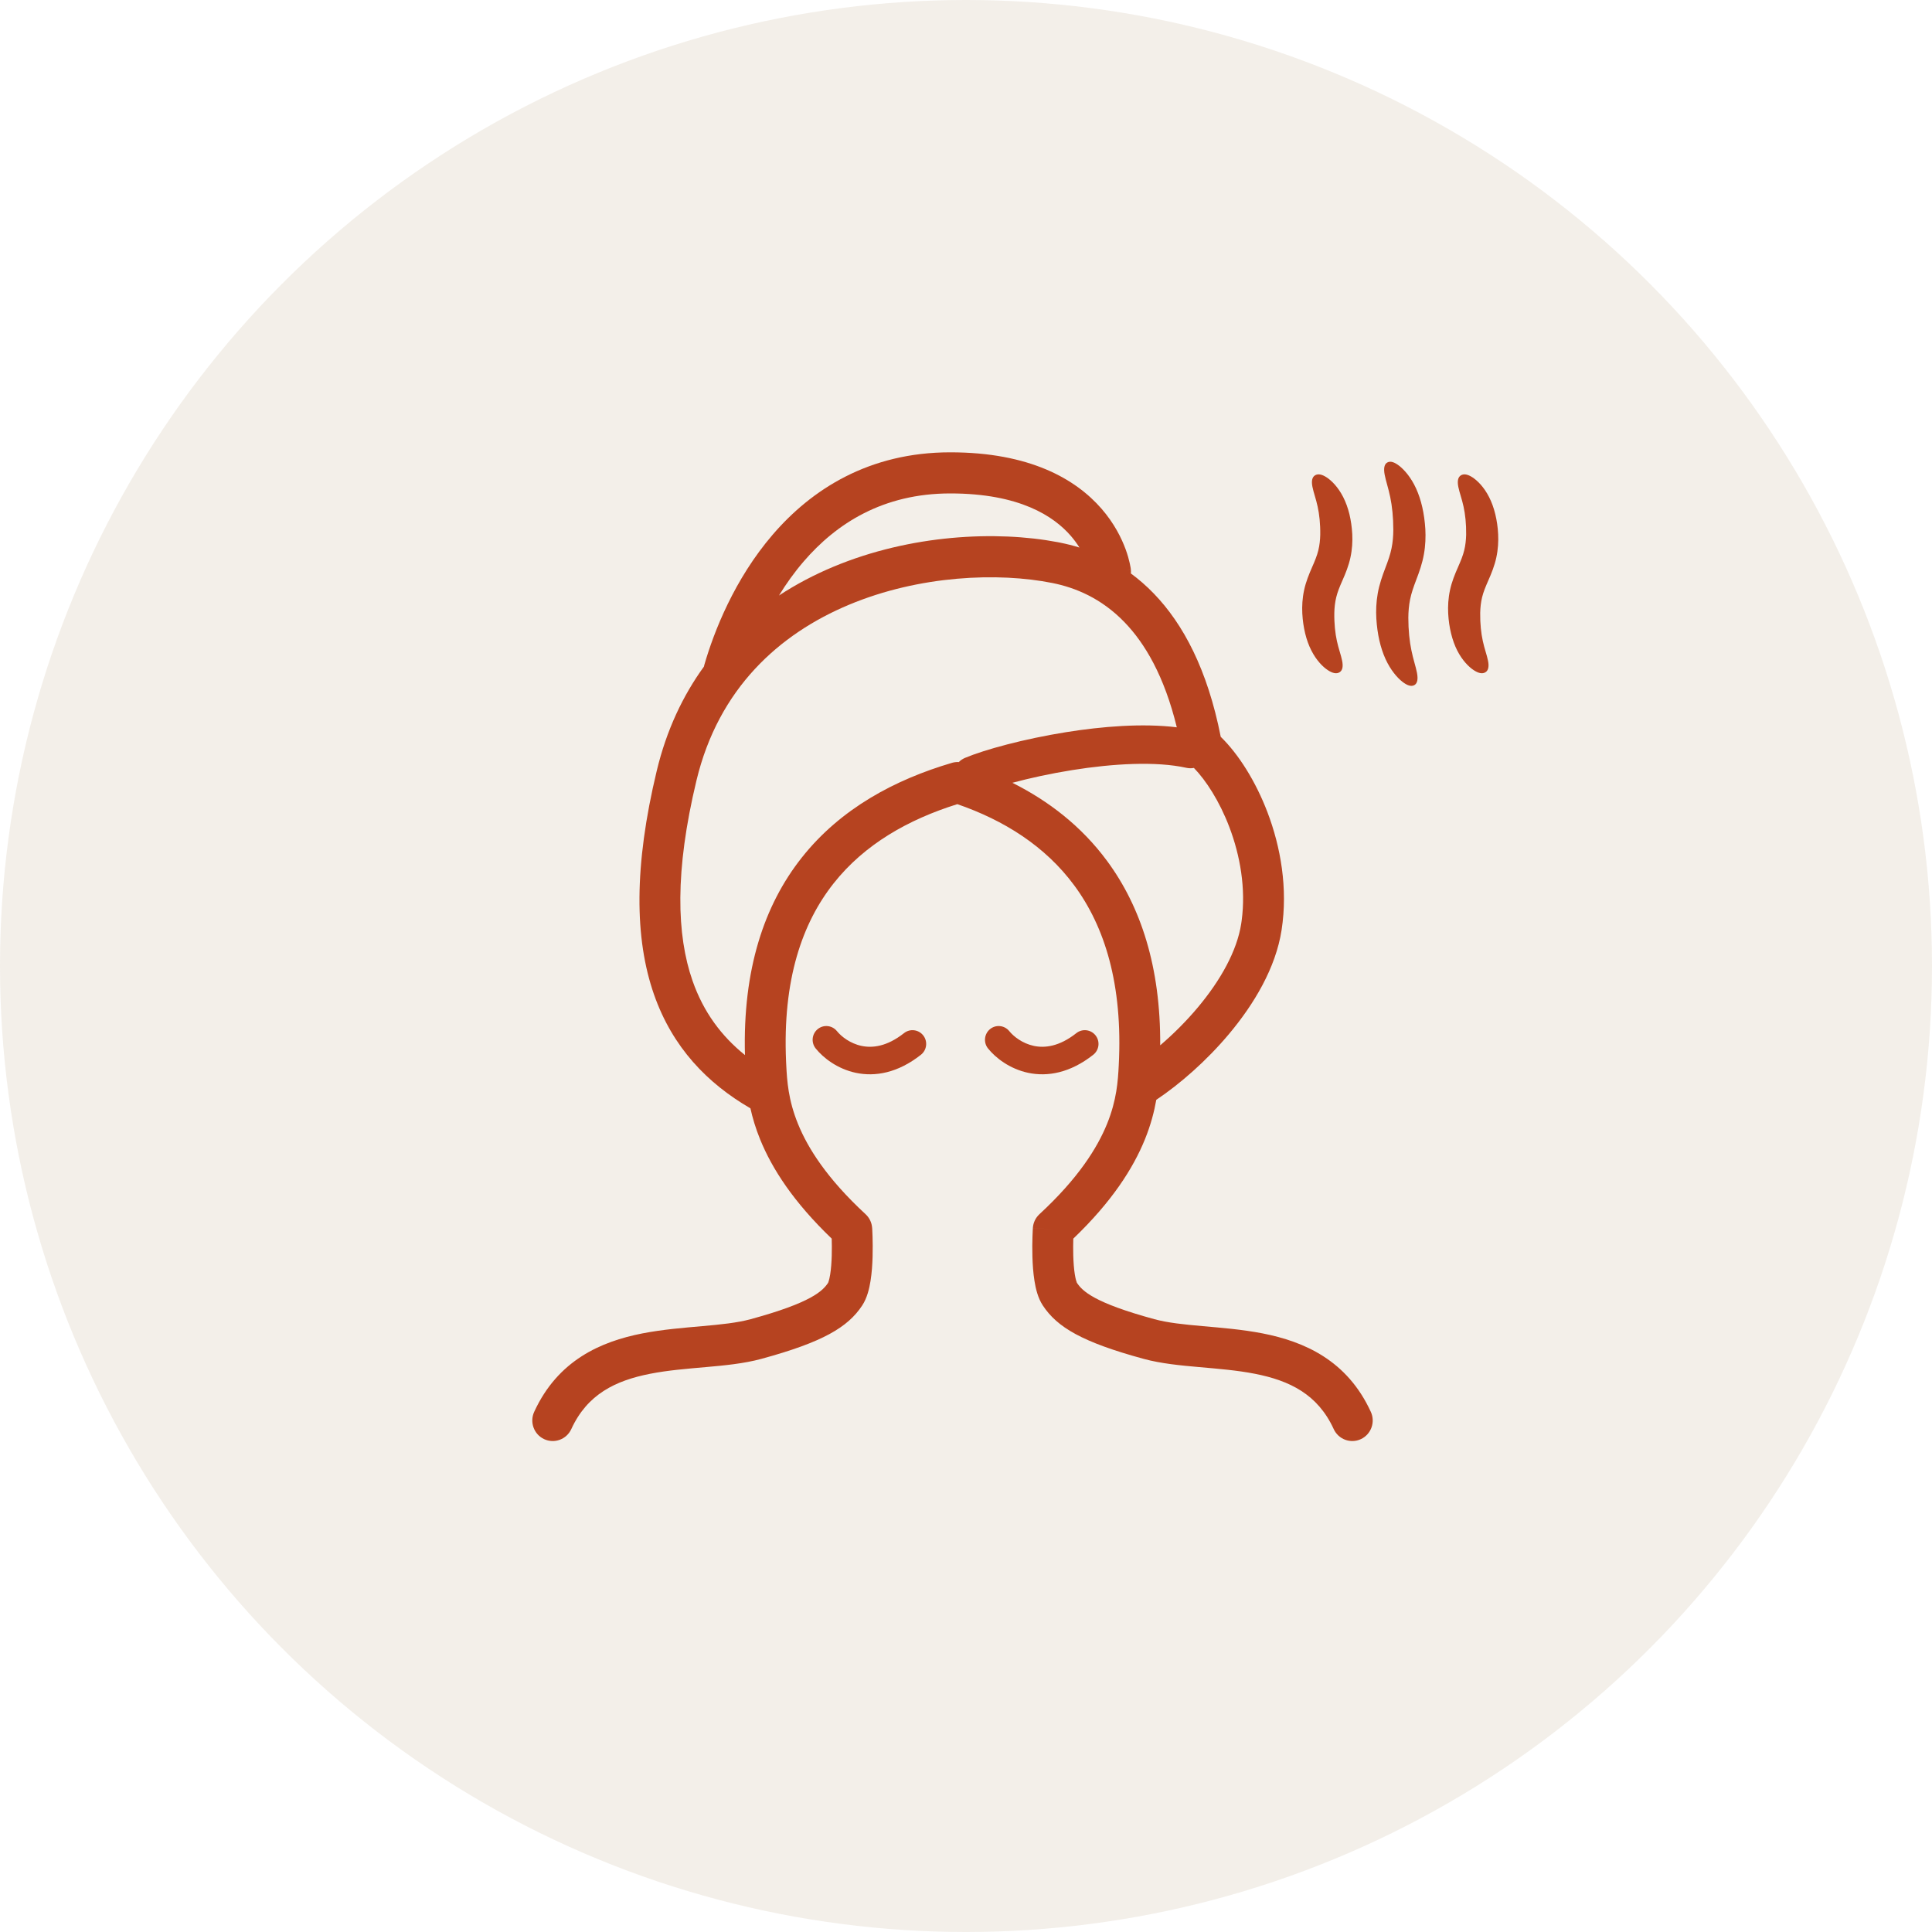
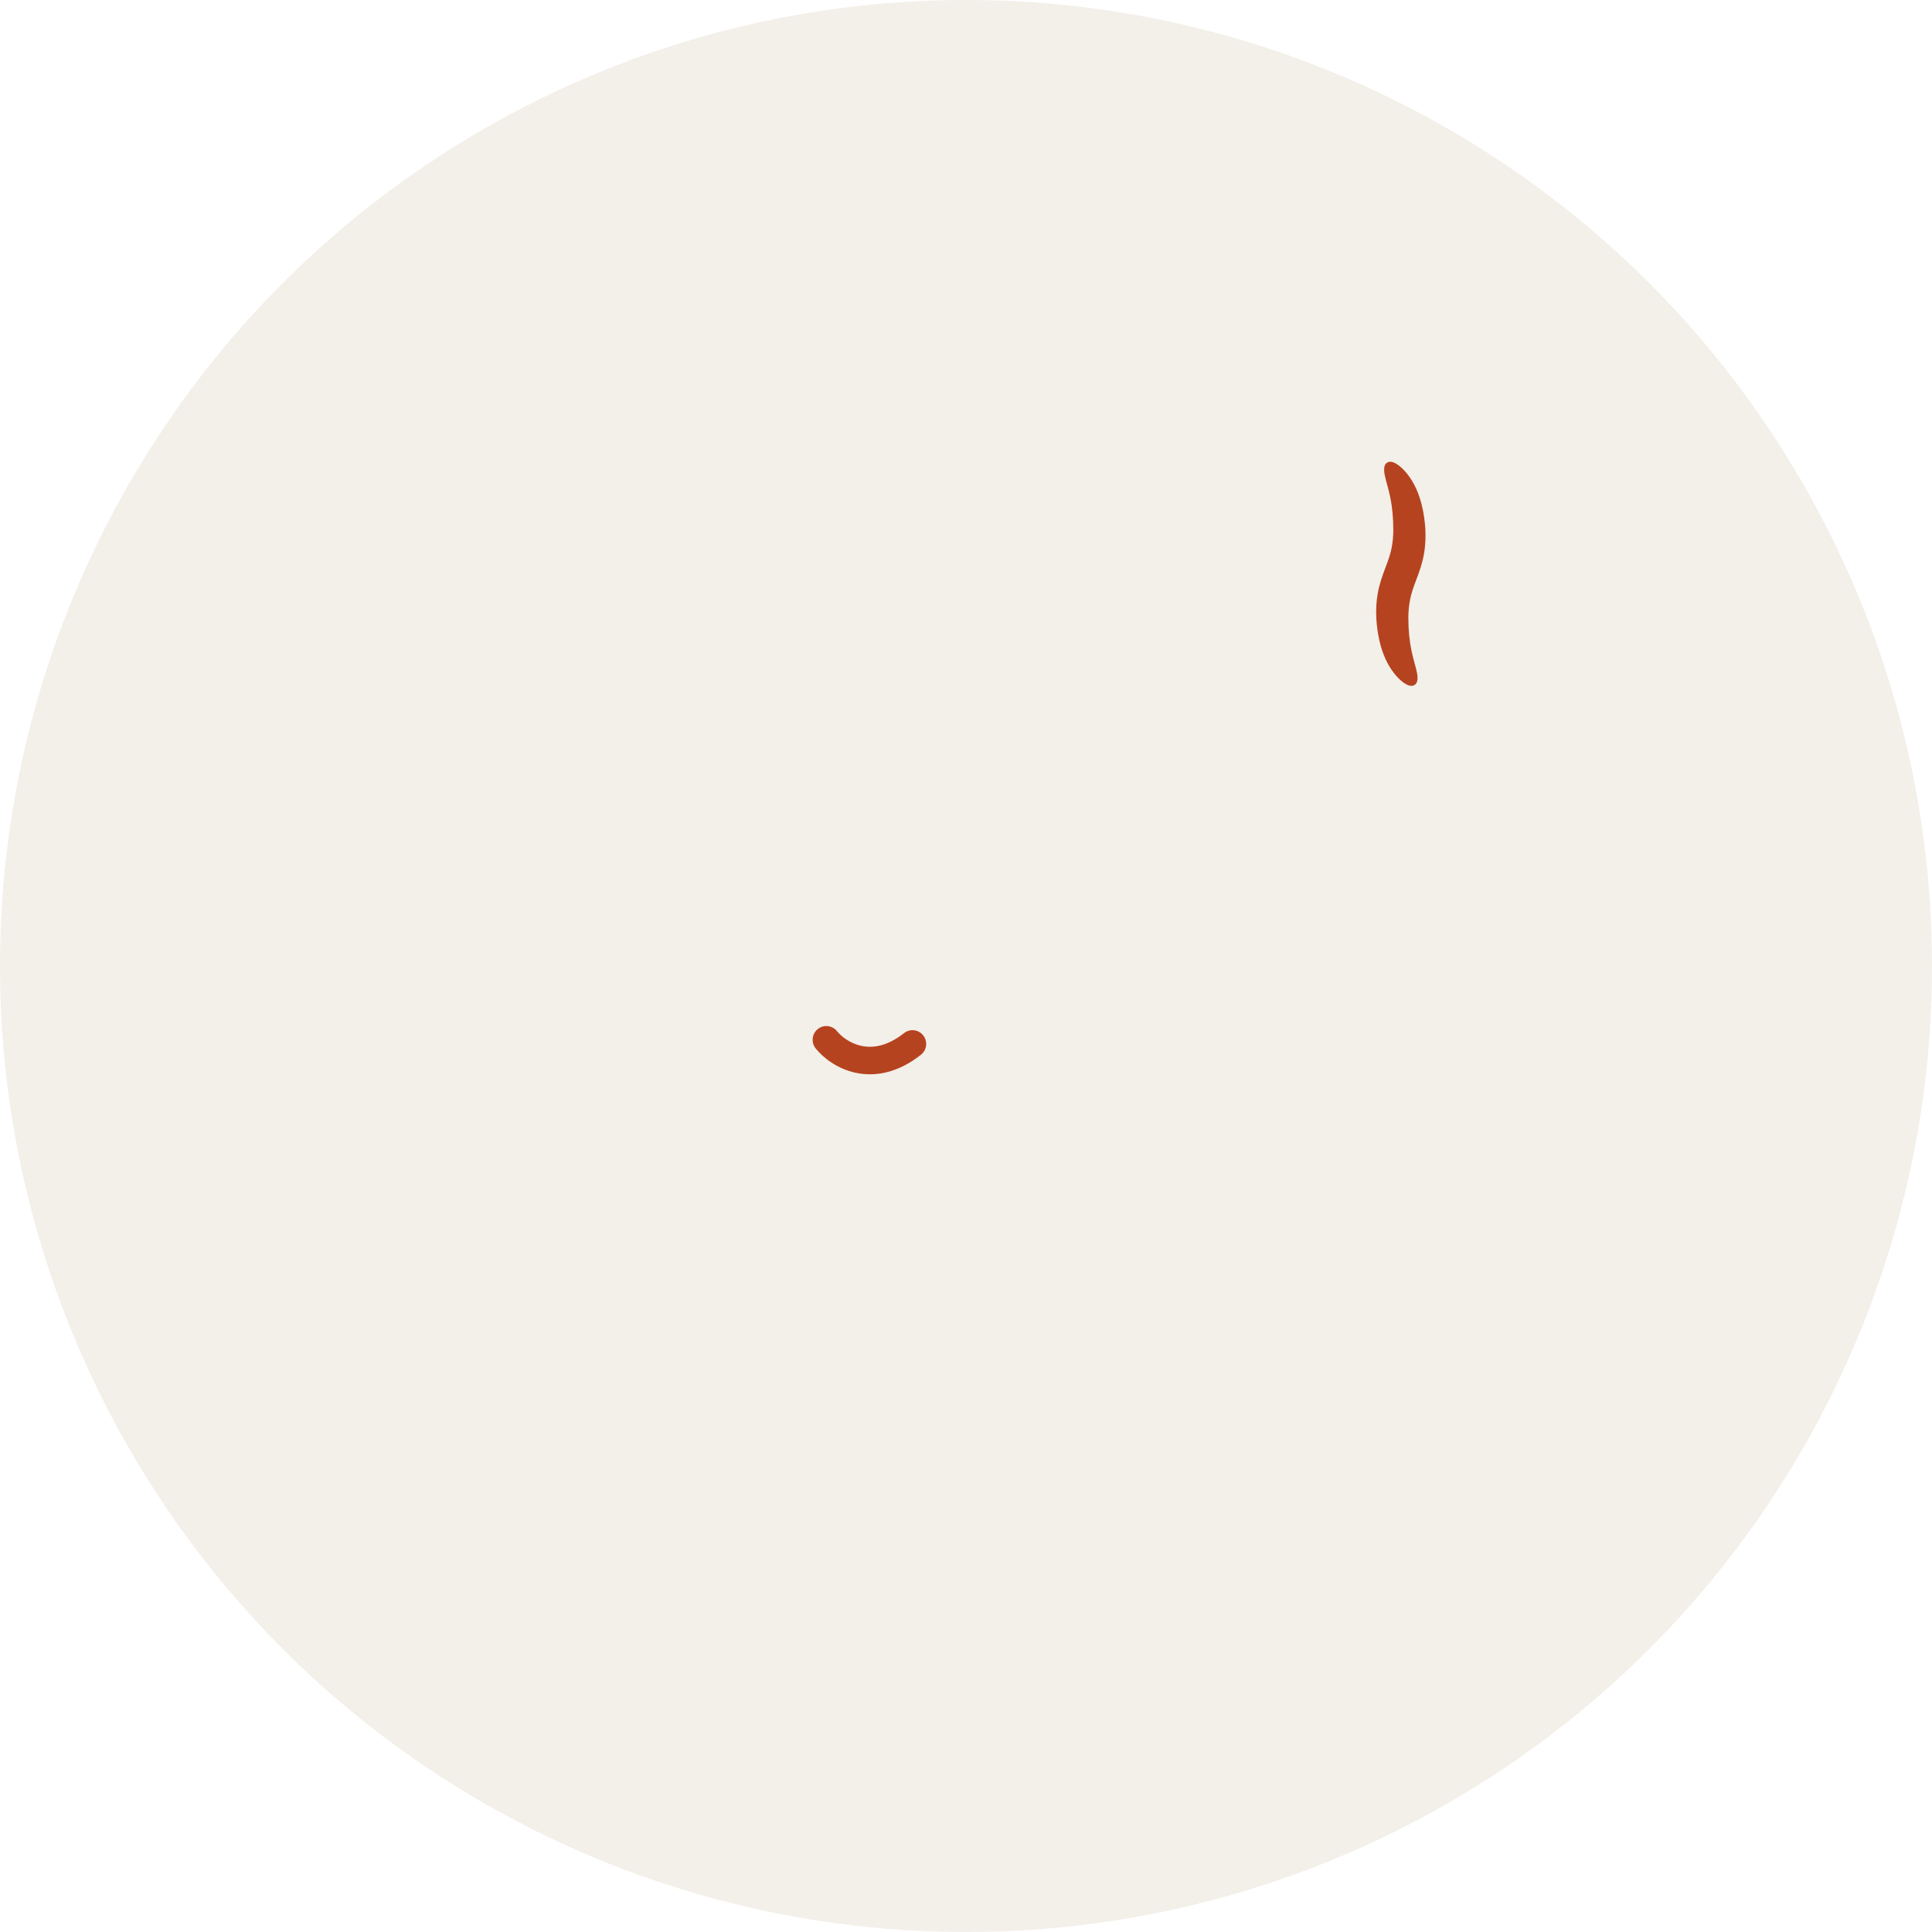
<svg xmlns="http://www.w3.org/2000/svg" width="100" height="100" viewBox="0 0 100 100" fill="none">
  <circle cx="50" cy="50" r="50" fill="#885A23" fill-opacity="0.1" />
-   <path fill-rule="evenodd" clip-rule="evenodd" d="M49.187 23.412C53.293 23.412 55.675 24.79 57.017 26.334C57.672 27.089 58.047 27.848 58.26 28.425C58.366 28.714 58.432 28.959 58.472 29.14C58.493 29.23 58.507 29.304 58.516 29.36C58.521 29.388 58.524 29.411 58.527 29.429C58.528 29.439 58.529 29.447 58.53 29.453C58.53 29.456 58.531 29.46 58.531 29.462L58.532 29.466L58.532 29.468C58.532 29.468 58.531 29.469 58.275 29.499L58.532 29.47C58.54 29.542 58.541 29.613 58.535 29.683C58.938 29.98 59.337 30.323 59.722 30.723C61.239 32.293 62.499 34.649 63.185 38.137C64.11 39.039 64.994 40.441 65.605 42.045C66.285 43.832 66.669 45.979 66.335 48.138C66.033 50.095 64.91 51.973 63.618 53.514C62.452 54.905 61.079 56.104 59.849 56.927C59.743 57.532 59.566 58.222 59.258 58.98C58.645 60.487 57.54 62.209 55.554 64.111C55.547 64.347 55.543 64.658 55.552 64.987C55.562 65.334 55.587 65.679 55.633 65.966C55.672 66.209 55.715 66.333 55.732 66.376L55.739 66.394L55.74 66.396C56.021 66.821 56.616 67.428 59.752 68.281C60.438 68.468 61.27 68.554 62.258 68.641C63.212 68.726 64.299 68.811 65.354 69.017C67.502 69.438 69.728 70.405 70.954 73.078C71.199 73.612 70.967 74.244 70.437 74.49C69.907 74.736 69.278 74.503 69.033 73.97C68.208 72.17 66.757 71.46 64.95 71.106C64.028 70.925 63.067 70.849 62.073 70.761C61.114 70.677 60.096 70.58 59.2 70.336C56.011 69.468 54.723 68.7 53.979 67.575C53.717 67.18 53.605 66.681 53.545 66.304C53.478 65.89 53.449 65.443 53.438 65.049C53.426 64.65 53.432 64.281 53.441 64.012C53.445 63.877 53.45 63.767 53.454 63.689C53.456 63.65 53.458 63.618 53.459 63.597C53.459 63.586 53.46 63.577 53.461 63.571C53.461 63.568 53.461 63.563 53.461 63.563L53.461 63.561C53.461 63.561 53.49 63.562 54.517 63.631L53.461 63.56C53.479 63.287 53.601 63.032 53.801 62.847C55.801 60.999 56.791 59.426 57.3 58.174C57.807 56.927 57.865 55.935 57.906 55.145C58.127 50.93 57.167 47.95 55.607 45.834C54.104 43.795 51.971 42.459 49.551 41.623C47.008 42.419 44.748 43.7 43.151 45.719C41.527 47.772 40.5 50.7 40.687 54.941L40.697 55.144C40.738 55.934 40.796 56.926 41.304 58.173C41.812 59.425 42.803 60.999 44.802 62.847C45.003 63.032 45.124 63.287 45.142 63.56L44.087 63.631C45.102 63.563 45.142 63.56 45.142 63.56L45.142 63.562L45.143 63.564C45.143 63.564 45.143 63.568 45.143 63.571C45.143 63.578 45.144 63.586 45.145 63.597C45.146 63.619 45.148 63.65 45.15 63.689C45.153 63.767 45.158 63.878 45.163 64.012C45.171 64.281 45.177 64.65 45.165 65.049C45.154 65.443 45.125 65.889 45.058 66.303C44.998 66.681 44.886 67.18 44.625 67.575C43.881 68.7 42.593 69.468 39.403 70.336C38.507 70.58 37.49 70.677 36.53 70.761C35.536 70.849 34.576 70.925 33.654 71.106C31.847 71.46 30.396 72.17 29.57 73.97C29.325 74.503 28.697 74.736 28.166 74.49C27.636 74.244 27.405 73.612 27.649 73.078C28.875 70.405 31.101 69.438 33.249 69.017C34.305 68.811 35.391 68.726 36.345 68.641C37.333 68.554 38.165 68.468 38.851 68.281C41.987 67.428 42.583 66.821 42.864 66.396C42.859 66.403 42.918 66.289 42.97 65.965C43.016 65.678 43.041 65.334 43.051 64.986C43.06 64.658 43.056 64.347 43.049 64.111C41.064 62.208 39.959 60.487 39.346 58.979C39.11 58.399 38.951 57.86 38.842 57.367C36.615 56.075 34.811 54.222 33.85 51.472C32.84 48.578 32.81 44.819 33.993 39.897C34.5 37.783 35.351 35.998 36.435 34.503C36.441 34.474 36.448 34.445 36.456 34.416C36.95 32.699 38.011 29.981 39.996 27.672C42.005 25.336 44.974 23.412 49.187 23.412ZM54.48 30.178C51.677 29.615 47.595 29.775 43.946 31.301C40.333 32.811 37.194 35.629 36.049 40.397C34.918 45.102 35.022 48.405 35.846 50.766C36.414 52.392 37.345 53.633 38.559 54.61C38.439 50.174 39.556 46.846 41.496 44.394C43.516 41.839 46.338 40.35 49.269 39.486L49.307 39.475C49.412 39.449 49.52 39.438 49.627 39.445C49.715 39.355 49.823 39.281 49.946 39.229C50.966 38.8 52.996 38.246 55.192 37.895C57.047 37.599 59.136 37.428 60.911 37.645C60.266 34.994 59.262 33.3 58.205 32.206C56.997 30.955 55.646 30.413 54.48 30.178ZM61.403 39.741C59.836 39.395 57.624 39.52 55.502 39.859C54.351 40.043 53.275 40.282 52.401 40.517C54.275 41.457 55.98 42.767 57.306 44.567C59.052 46.935 60.076 50.061 60.052 54.105C60.718 53.536 61.391 52.87 62.001 52.142C63.172 50.745 64.027 49.222 64.245 47.81L64.268 47.65C64.491 45.989 64.192 44.285 63.63 42.807C63.118 41.463 62.419 40.389 61.796 39.748C61.669 39.772 61.536 39.771 61.403 39.741ZM49.187 25.54C45.704 25.54 43.285 27.099 41.596 29.064C41.111 29.627 40.688 30.223 40.32 30.823C41.218 30.233 42.165 29.741 43.134 29.336C47.138 27.662 51.572 27.458 54.745 28.062L54.895 28.092C55.209 28.155 55.536 28.237 55.872 28.341C55.749 28.145 55.602 27.94 55.424 27.735C54.542 26.72 52.777 25.54 49.187 25.54Z" fill="#B64320" />
  <path d="M42.324 53.267C42.627 53.019 43.073 53.066 43.32 53.371C43.542 53.646 43.998 54.009 44.591 54.135C45.148 54.253 45.899 54.179 46.794 53.473C47.101 53.231 47.546 53.285 47.788 53.595C48.029 53.904 47.975 54.352 47.667 54.594C46.467 55.541 45.294 55.74 44.298 55.529C43.338 55.324 42.612 54.754 42.221 54.269C41.974 53.964 42.02 53.515 42.324 53.267Z" fill="#B64320" />
-   <path d="M51.244 53.267C51.547 53.019 51.993 53.066 52.24 53.371C52.462 53.646 52.919 54.009 53.511 54.135C54.068 54.253 54.819 54.179 55.714 53.473C56.022 53.231 56.467 53.285 56.708 53.595C56.949 53.904 56.895 54.352 56.587 54.594C55.387 55.541 54.214 55.74 53.218 55.529C52.258 55.324 51.532 54.754 51.141 54.269C50.894 53.964 50.941 53.515 51.244 53.267Z" fill="#B64320" />
  <path d="M71.715 34.113C71.981 34.693 72.319 35.074 72.576 35.279C72.838 35.485 73.046 35.55 73.207 35.461C73.369 35.371 73.403 35.144 73.343 34.826C73.282 34.506 73.147 34.123 73.055 33.664C72.959 33.209 72.895 32.623 72.895 31.974C72.898 31.655 72.923 31.337 72.988 31.02C73.052 30.702 73.162 30.386 73.311 29.994C73.461 29.605 73.622 29.146 73.701 28.688C73.784 28.229 73.797 27.785 73.775 27.38C73.725 26.582 73.564 25.869 73.298 25.287C73.033 24.706 72.693 24.326 72.436 24.12C72.175 23.915 71.967 23.849 71.806 23.939C71.644 24.029 71.61 24.256 71.671 24.574C71.731 24.894 71.866 25.277 71.959 25.736C72.054 26.19 72.118 26.776 72.118 27.425C72.116 27.744 72.091 28.063 72.026 28.379C71.962 28.697 71.852 29.013 71.702 29.405C71.552 29.795 71.392 30.253 71.312 30.712C71.23 31.171 71.216 31.615 71.239 32.02C71.288 32.818 71.449 33.531 71.715 34.113Z" fill="#B64320" />
-   <path d="M75.107 32.785C75.185 33.108 75.294 33.409 75.426 33.67C75.695 34.197 76.029 34.521 76.277 34.686C76.53 34.852 76.731 34.893 76.888 34.795C77.044 34.698 77.078 34.484 77.019 34.197C76.962 33.906 76.833 33.57 76.75 33.178C76.664 32.791 76.607 32.283 76.615 31.721C76.621 31.447 76.649 31.178 76.714 30.912C76.779 30.645 76.888 30.377 77.04 30.033C77.19 29.693 77.36 29.28 77.449 28.857C77.541 28.435 77.563 28.021 77.544 27.648C77.525 27.273 77.474 26.939 77.396 26.614C77.318 26.292 77.209 25.991 77.076 25.731C76.808 25.203 76.473 24.879 76.225 24.714C75.972 24.548 75.771 24.508 75.614 24.605C75.457 24.702 75.425 24.916 75.483 25.204C75.541 25.494 75.669 25.83 75.753 26.222C75.839 26.608 75.896 27.116 75.888 27.678C75.88 27.953 75.853 28.222 75.787 28.487C75.722 28.755 75.613 29.022 75.462 29.366C75.31 29.707 75.141 30.121 75.052 30.543C74.96 30.966 74.939 31.38 74.958 31.752C74.978 32.127 75.028 32.461 75.107 32.785Z" fill="#B64320" />
-   <path d="M67.555 32.785C67.633 33.108 67.742 33.409 67.876 33.67C68.144 34.197 68.478 34.521 68.726 34.686C68.98 34.852 69.181 34.893 69.337 34.795C69.494 34.698 69.527 34.484 69.468 34.197C69.411 33.907 69.282 33.57 69.198 33.178C69.112 32.791 69.055 32.283 69.064 31.721C69.07 31.447 69.099 31.178 69.164 30.912C69.229 30.645 69.336 30.377 69.489 30.033C69.64 29.693 69.809 29.28 69.898 28.857C69.99 28.435 70.012 28.021 69.993 27.648C69.973 27.273 69.922 26.939 69.846 26.614C69.767 26.292 69.657 25.991 69.525 25.731C69.256 25.203 68.922 24.879 68.674 24.713C68.421 24.547 68.22 24.508 68.063 24.605C67.907 24.702 67.873 24.916 67.933 25.204C67.99 25.494 68.118 25.83 68.201 26.222C68.287 26.609 68.344 27.117 68.336 27.678C68.329 27.953 68.301 28.222 68.236 28.487C68.17 28.755 68.063 29.022 67.91 29.366C67.76 29.707 67.59 30.121 67.501 30.543C67.409 30.966 67.388 31.38 67.407 31.752C67.427 32.127 67.478 32.461 67.555 32.785Z" fill="#B64320" />
</svg>